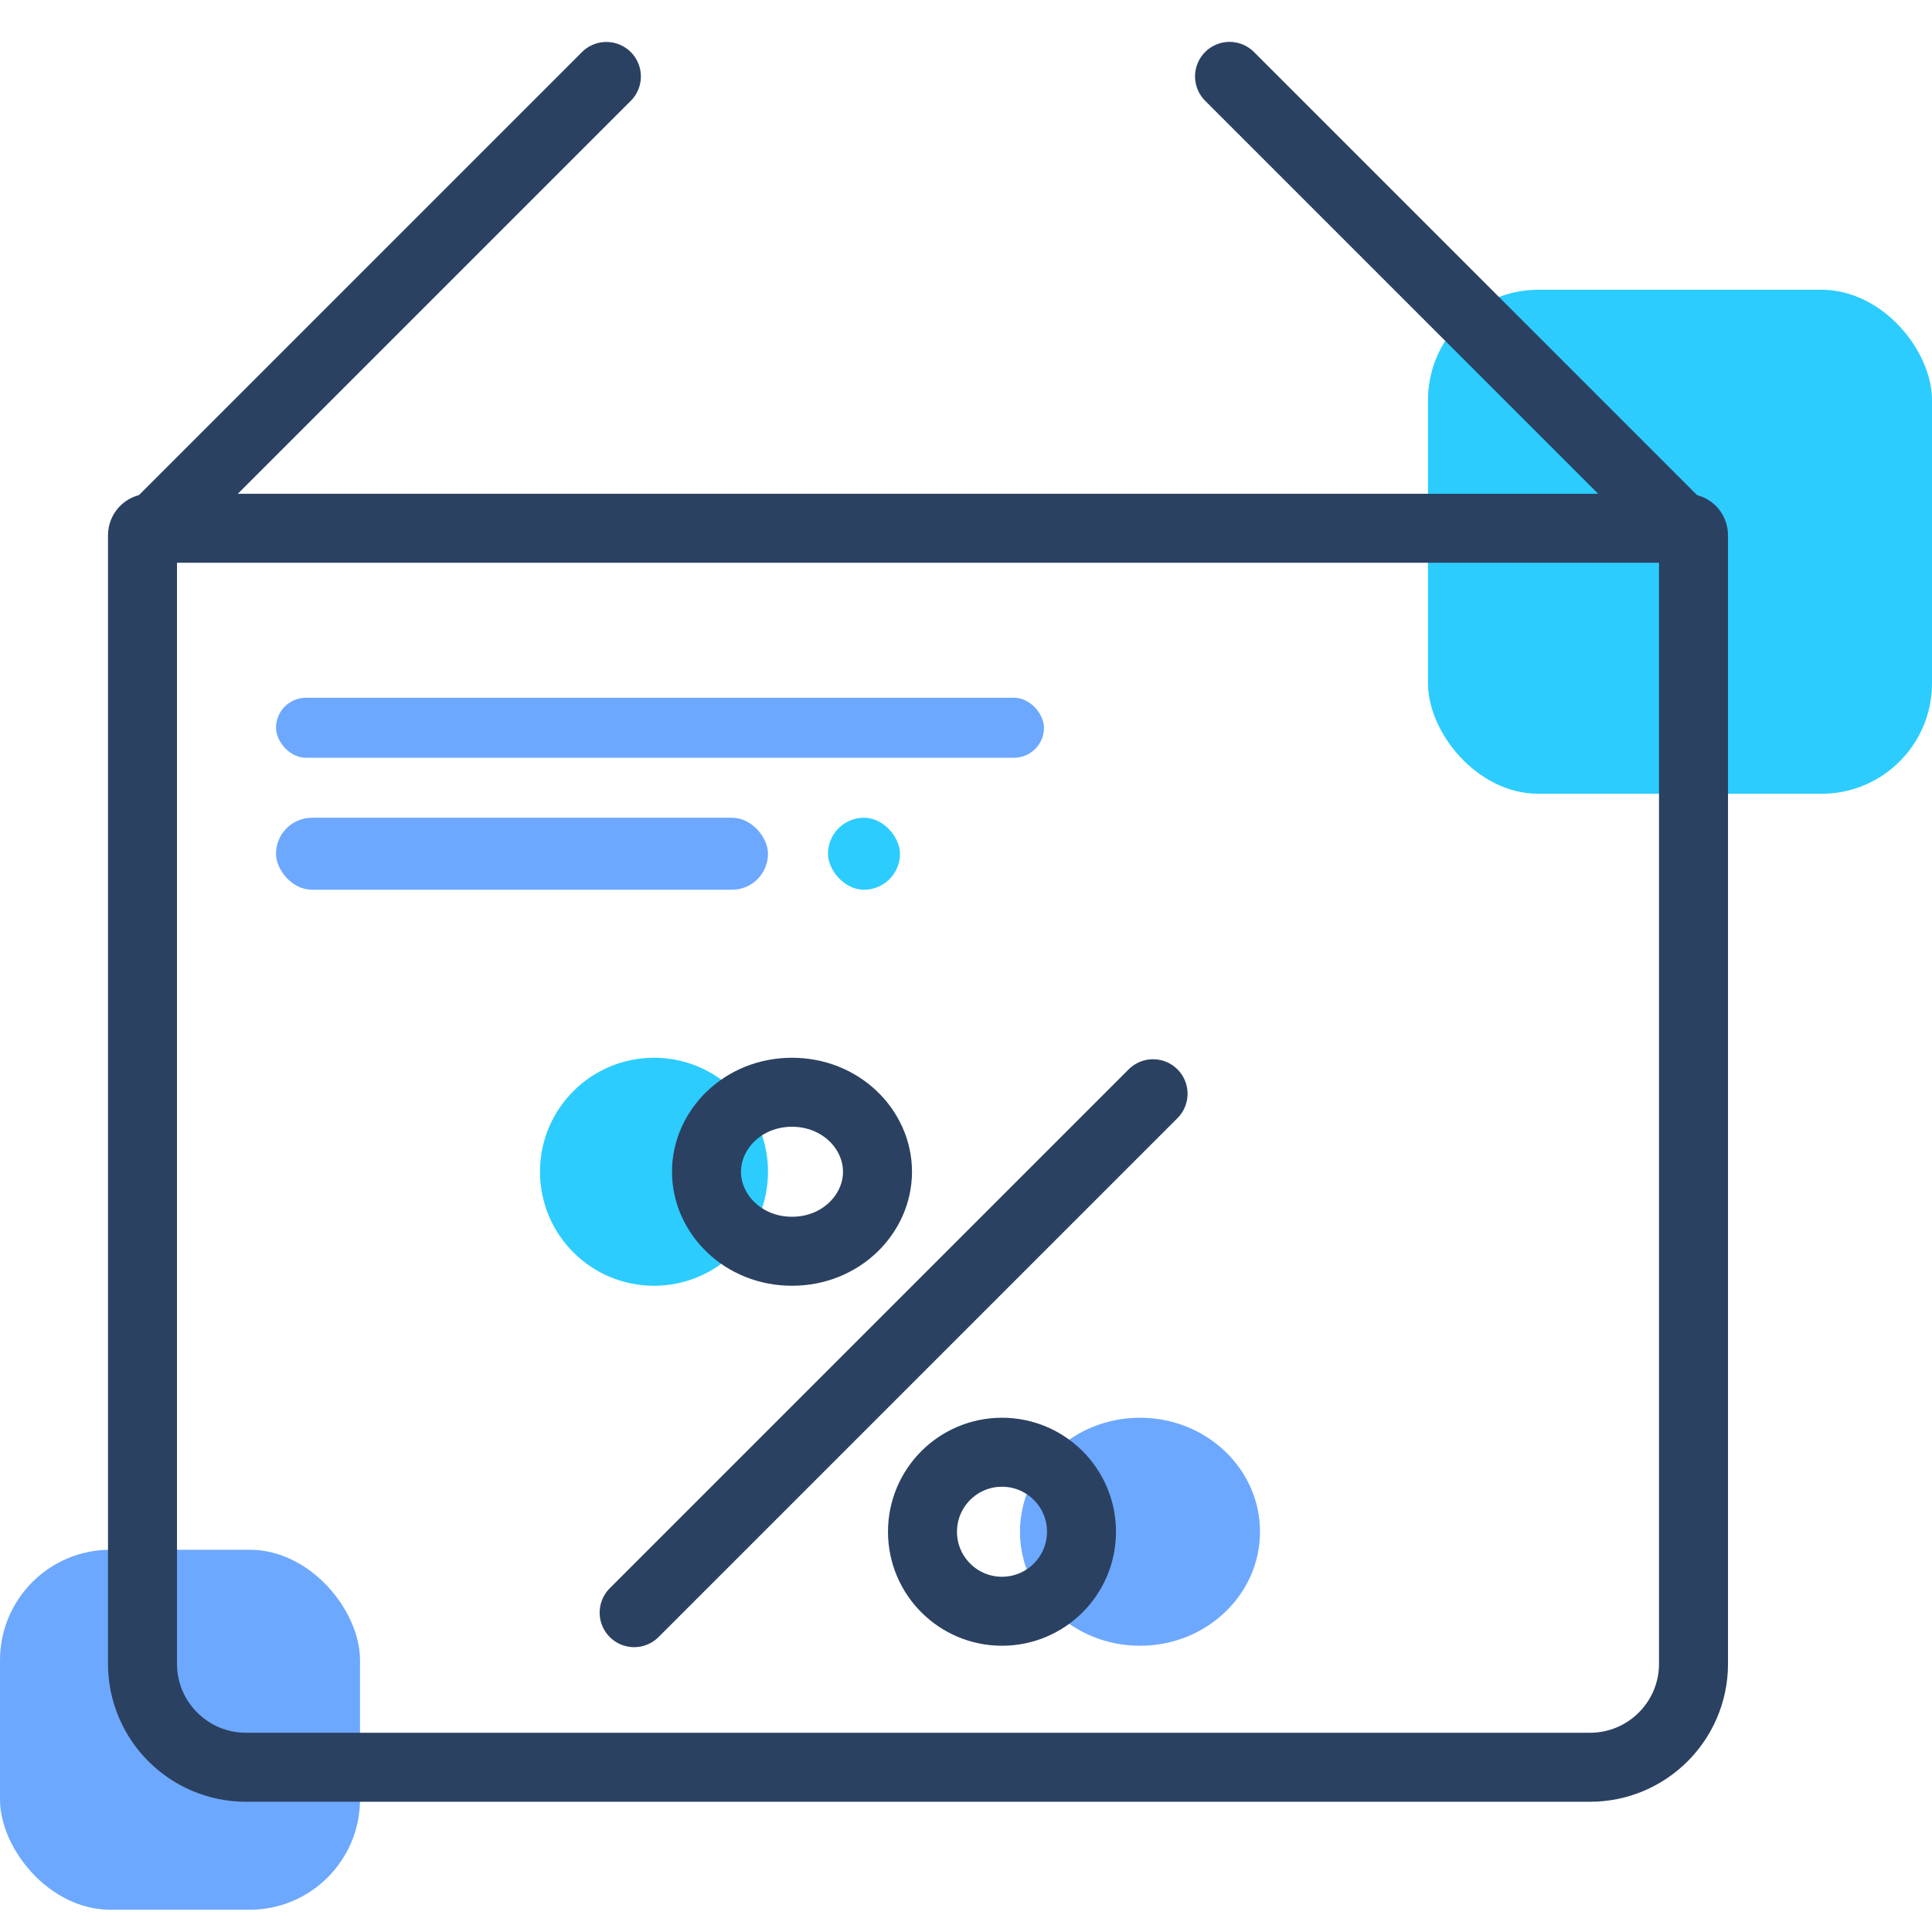
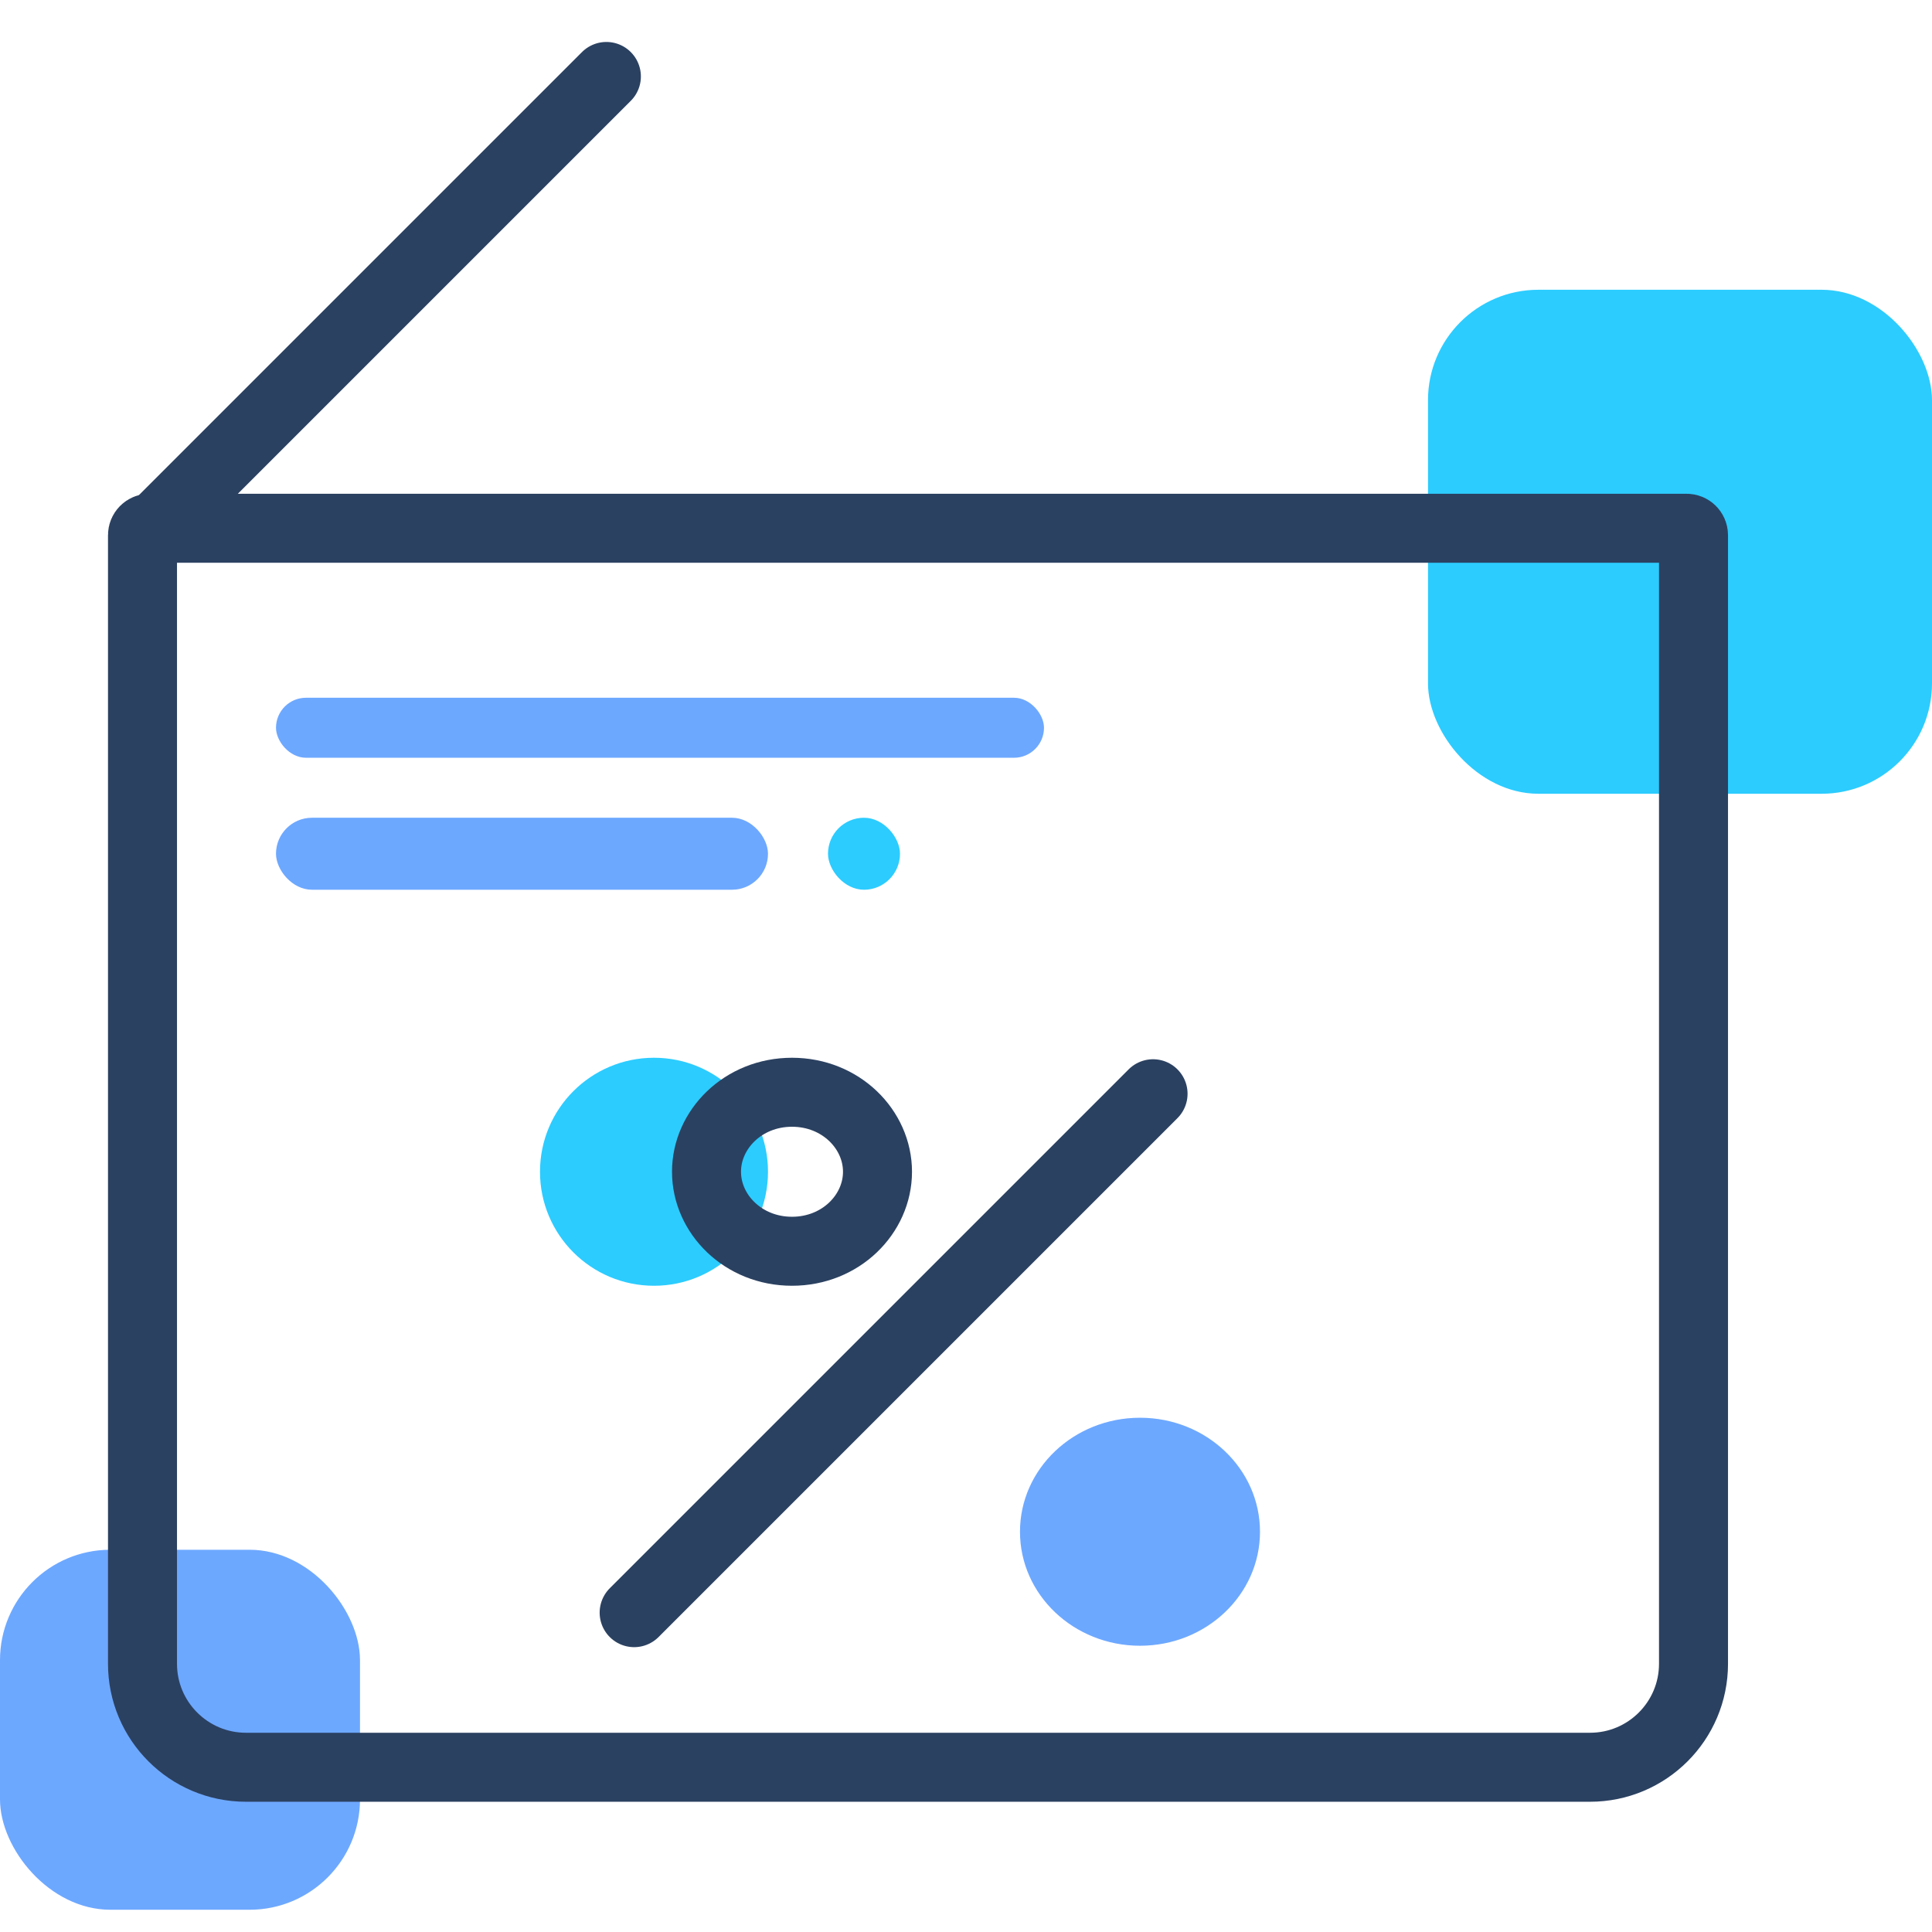
<svg xmlns="http://www.w3.org/2000/svg" width="140" height="140" viewBox="0 0 140 140" fill="none">
  <circle cx="47.391" cy="84.91" r="8.261" fill="#2CCCFF" />
  <ellipse cx="82.608" cy="110.996" rx="8.696" ry="8.261" fill="#6DA8FF" />
  <rect y="112.301" width="26.087" height="26.087" rx="8" fill="#6DA8FF" />
  <rect x="103.478" y="20.997" width="36.522" height="36.522" rx="8" fill="#2CCCFF" />
  <path d="M10.826 38.279H122.218C122.494 38.279 122.718 38.503 122.718 38.779V120.562C122.718 124.704 119.36 128.062 115.218 128.062H17.826C13.684 128.062 10.326 124.704 10.326 120.562V38.779C10.326 38.503 10.55 38.279 10.826 38.279Z" stroke="#2B4161" stroke-width="5" />
-   <line x1="121.682" y1="38.12" x2="89.097" y2="5.535" stroke="#2B4161" stroke-width="5" stroke-linecap="round" />
  <line x1="2.5" y1="-2.5" x2="48.582" y2="-2.5" transform="matrix(0.707 -0.707 -0.707 -0.707 7.826 38.12)" stroke="#2B4161" stroke-width="5" stroke-linecap="round" />
  <rect x="20" y="50.562" width="55.652" height="4.348" rx="2.174" fill="#6DA8FF" />
  <rect x="20" y="59.257" width="35.652" height="5.217" rx="2.609" fill="#6DA8FF" />
  <rect x="60" y="59.257" width="5.217" height="5.217" rx="2.609" fill="#2CCCFF" />
  <line x1="45.953" y1="116.859" x2="83.555" y2="79.257" stroke="#2B4161" stroke-width="5" stroke-linecap="round" />
  <path d="M63.587 84.91C63.587 87.972 60.936 90.671 57.392 90.671C53.847 90.671 51.196 87.972 51.196 84.91C51.196 81.847 53.847 79.149 57.392 79.149C60.936 79.149 63.587 81.847 63.587 84.91Z" stroke="#2B4161" stroke-width="5" />
-   <circle cx="72.608" cy="110.996" r="5.761" stroke="#2B4161" stroke-width="5" />
</svg>